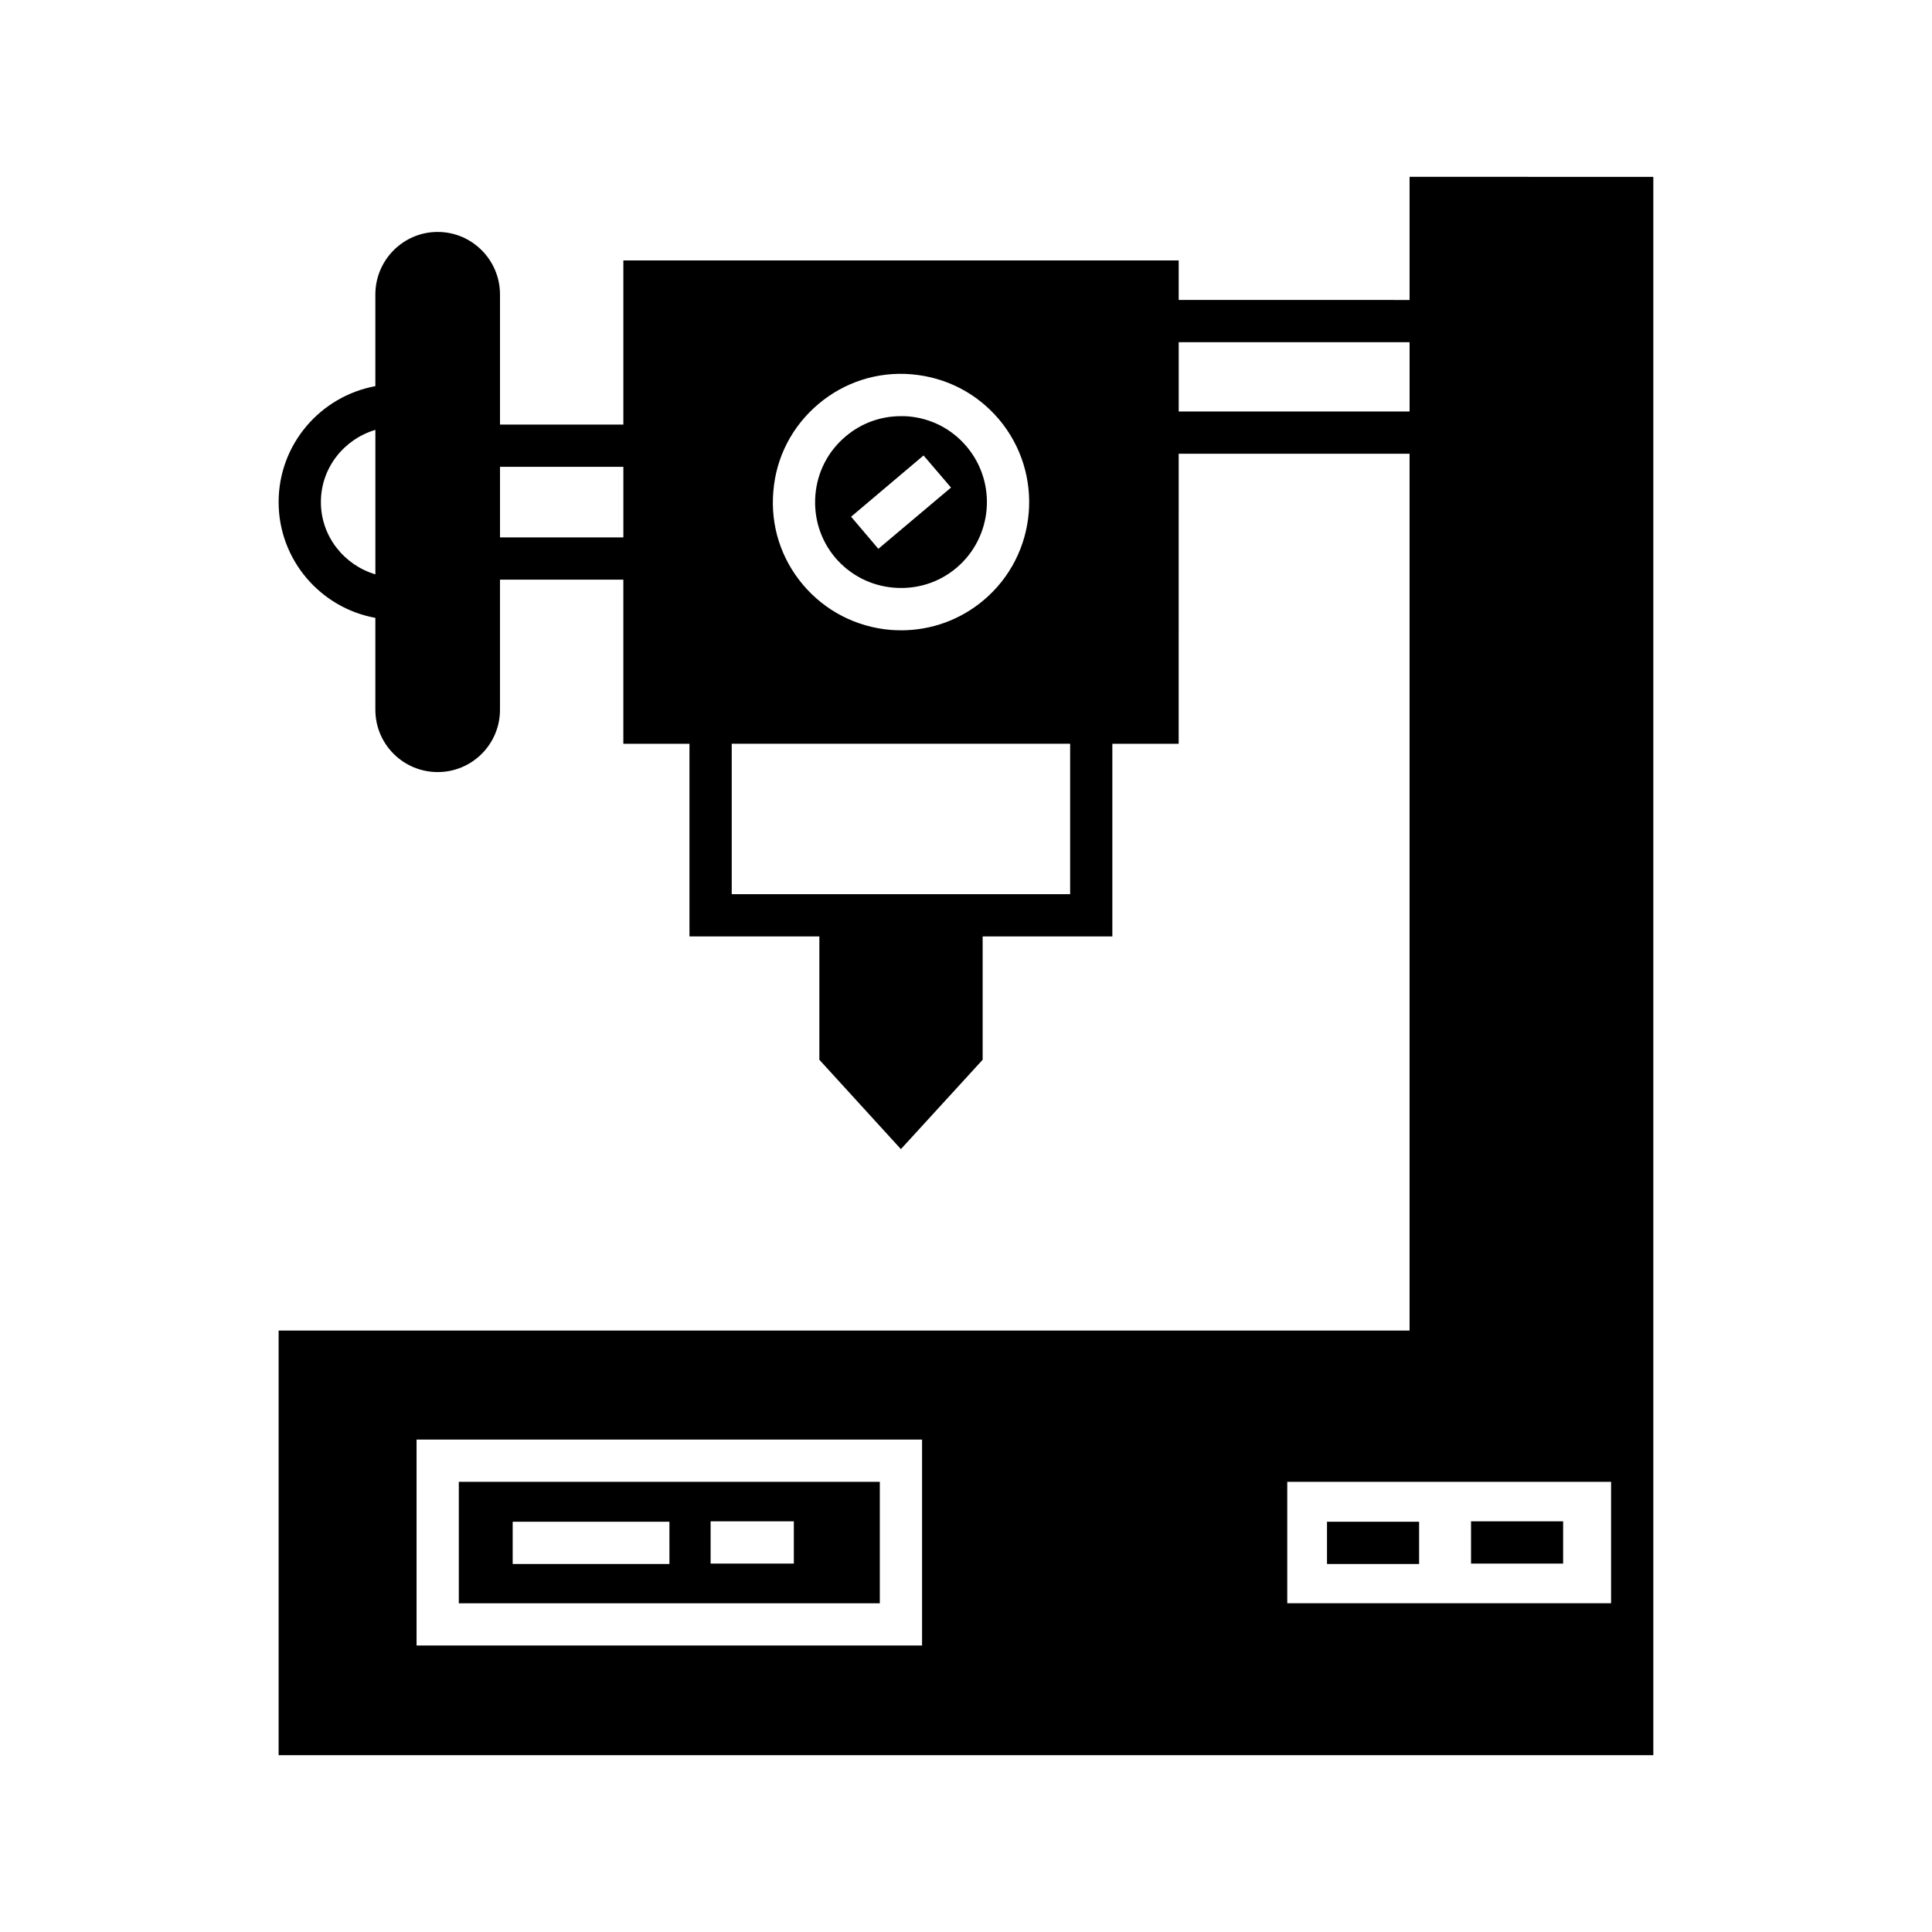
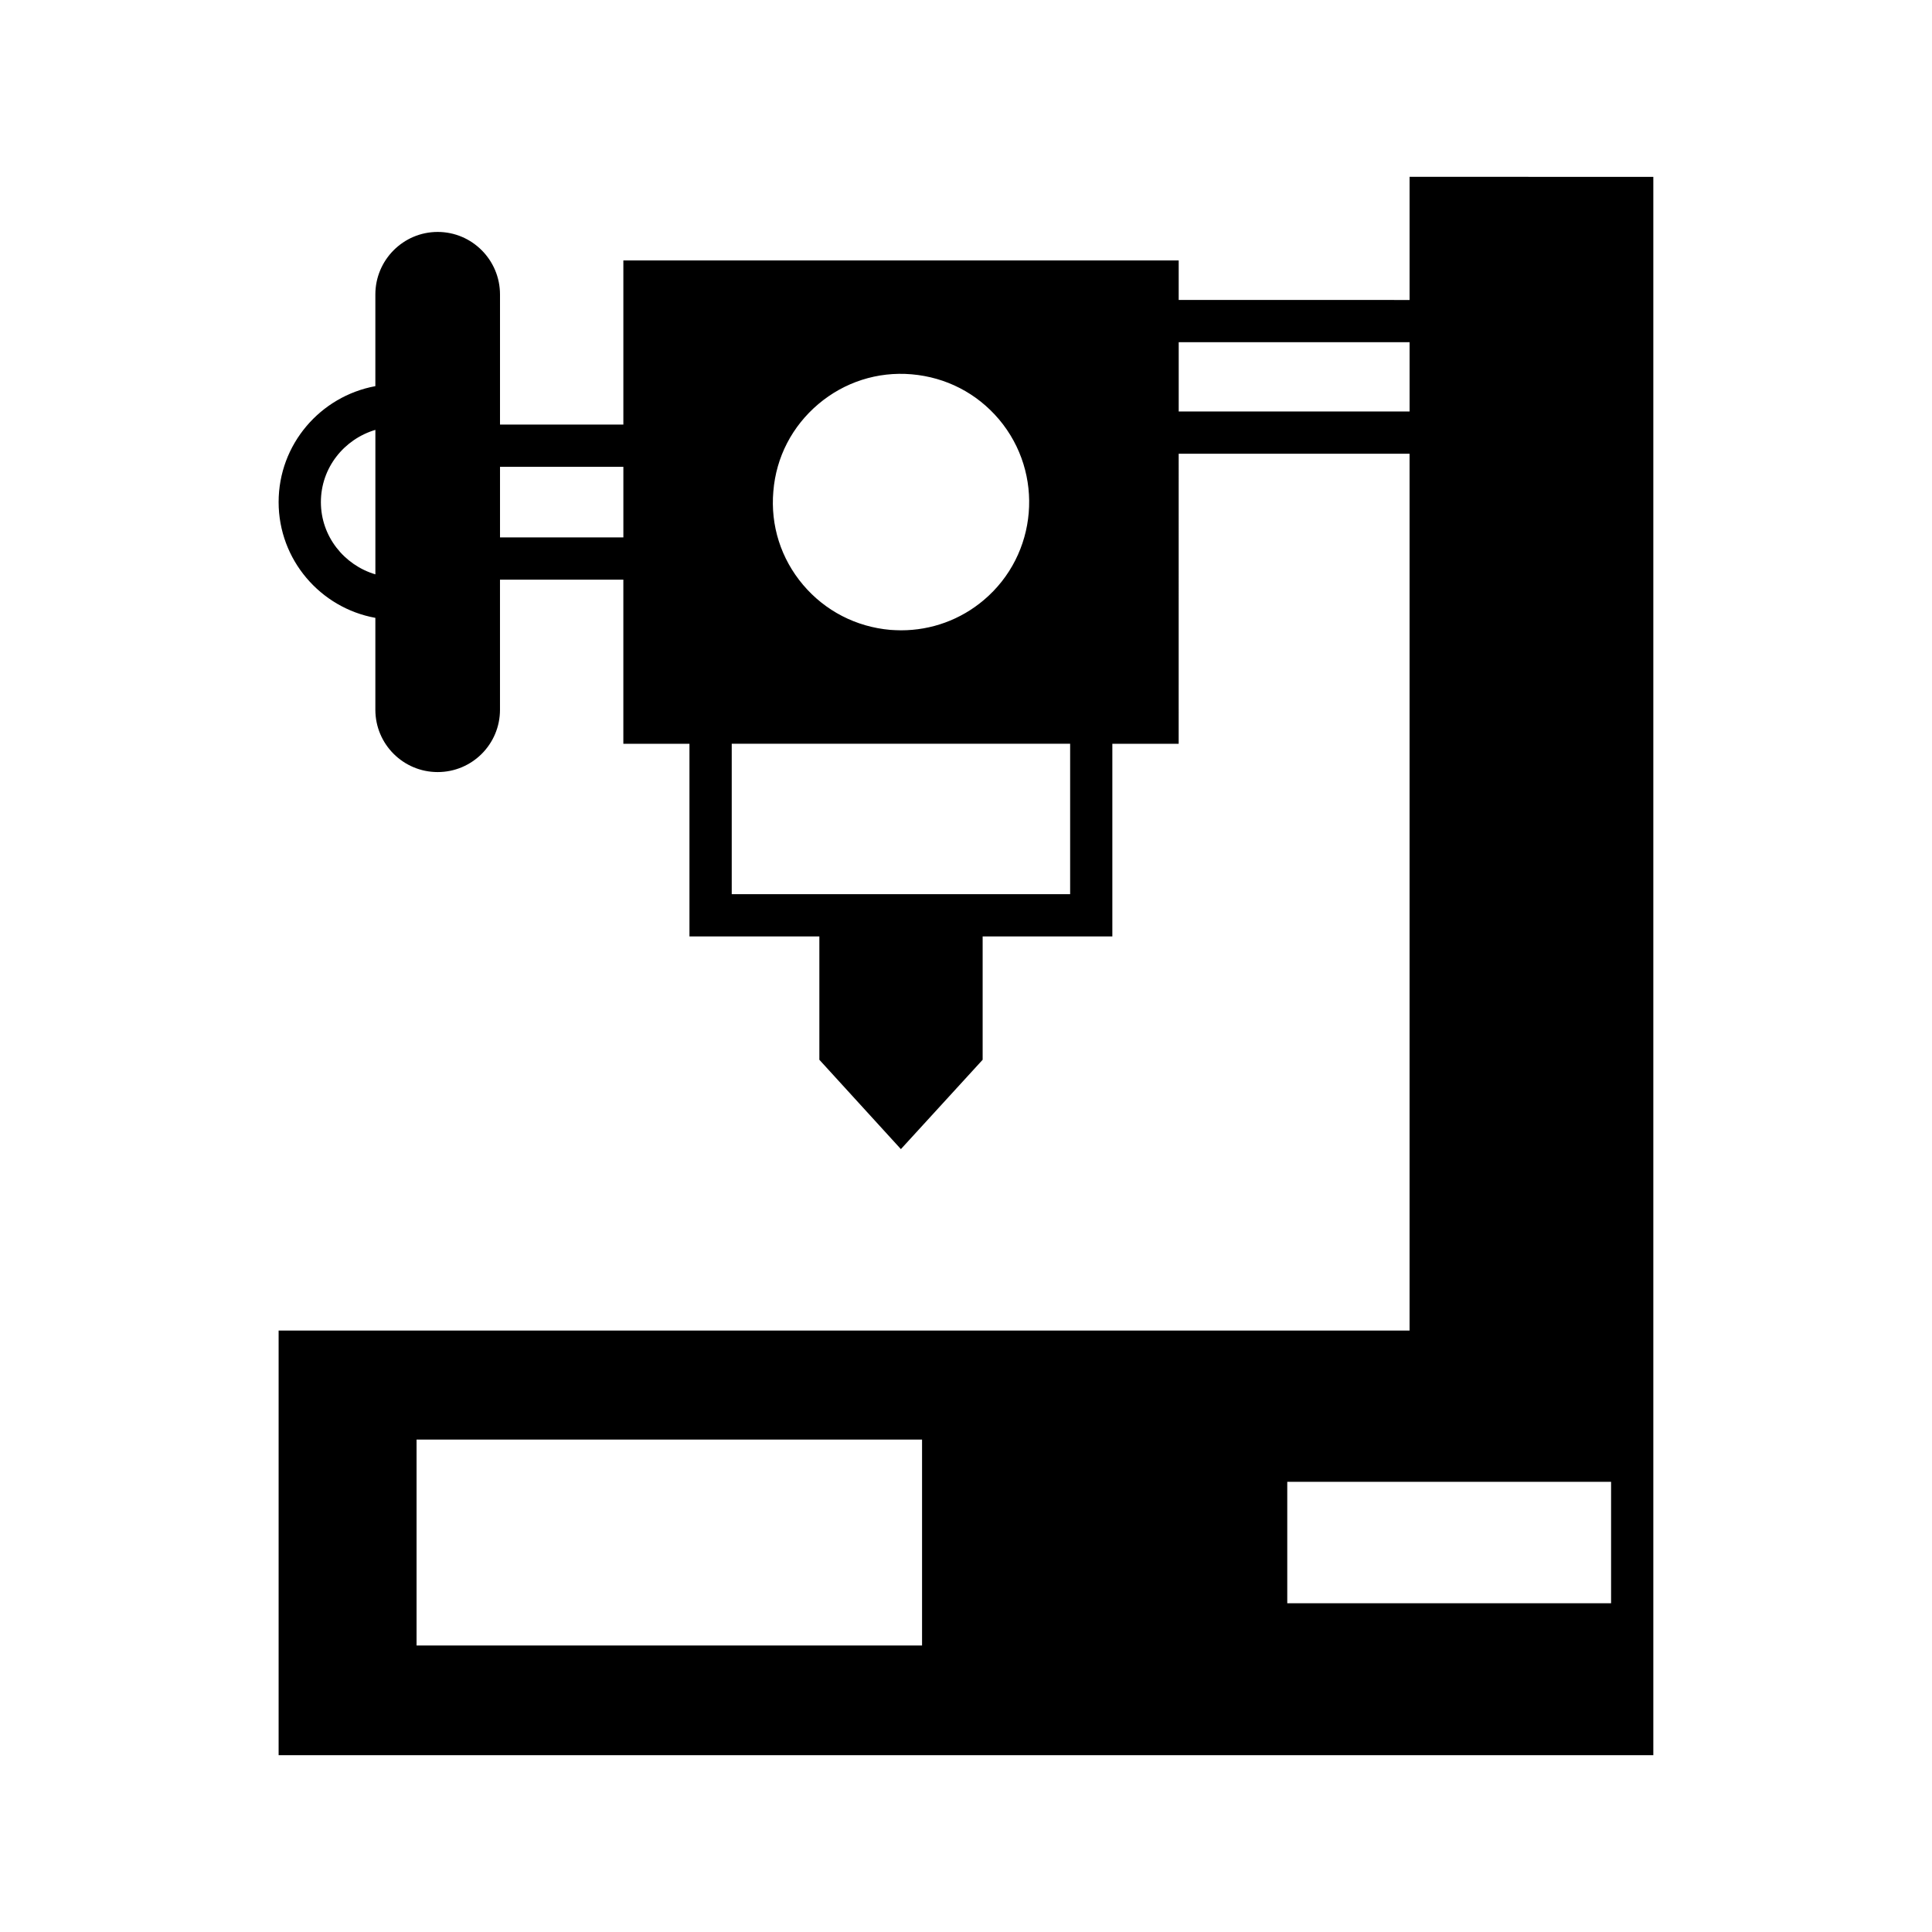
<svg xmlns="http://www.w3.org/2000/svg" fill="#000000" width="800px" height="800px" version="1.1" viewBox="144 144 512 512">
  <g>
-     <path d="m533.84 547.17h24.406v11.195h-24.406z" />
-     <path d="m495.67 547.28h24.406v11.195h-24.406z" />
    <path d="m517.55 190.86v32.637l-61.184-0.004v-10.469h-147.17v43.496h-32.691v-34.484c0-9.125-7.391-16.57-16.516-16.57s-16.516 7.445-16.516 16.57v24.297c-14.555 2.688-25.637 15.395-25.637 30.73 0 15.281 11.082 28.047 25.637 30.676v24.352c0 9.125 7.391 16.516 16.516 16.516s16.512-7.387 16.512-16.512v-34.484h32.691v43.496h17.52v51.051h34.426v32.691l21.609 23.68 21.664-23.68v-32.691h34.371v-51.051h17.578l0.004-76.859h61.184v232.37h-299.71v112.52l364.31 0.004v-418.27zm-274.07 105.35c-8.285-2.465-14.441-10.074-14.441-19.145 0-9.125 6.156-16.68 14.441-19.145zm65.719-9.797h-32.691v-18.695h32.691zm39.746-12.203c0.727-9.07 4.981-17.242 11.922-23.121 6.887-5.82 15.676-8.676 24.742-7.894 9.07 0.785 17.242 4.981 23.121 11.922 12.09 14.332 10.301 35.828-4.031 47.918-6.156 5.207-13.883 8.004-21.887 8.004-0.953 0-1.902-0.055-2.856-0.113-9.07-0.785-17.297-5.039-23.121-11.922-5.875-6.938-8.676-15.727-7.891-24.793zm78.652 106.75h-89.68v-39.855h89.68zm28.773-127.91v-18.359l61.184-0.004v18.363zm-68.016 327.03h-133.96v-54.578h133.96zm182.6-11.195h-85.816v-32.188h85.816z" />
-     <path d="m380.86 299.74c6.102 0.504 11.98-1.344 16.625-5.262 9.574-8.117 10.805-22.504 2.688-32.133-3.918-4.644-9.406-7.5-15.508-8.004-0.617-0.055-1.289-0.055-1.902-0.055-5.375 0-10.523 1.848-14.668 5.375-4.644 3.918-7.5 9.406-8.004 15.508-0.504 6.047 1.344 11.98 5.262 16.625 3.973 4.644 9.461 7.445 15.508 7.945zm7.891-35.039 7.277 8.508-19.258 16.234-7.223-8.508z" />
-     <path d="m377.16 536.7h-111.57v32.188h111.57zm-55.754 21.773h-41.539v-11.195h41.535zm32.969-0.109h-22.055v-11.195h22.055z" />
  </g>
</svg>